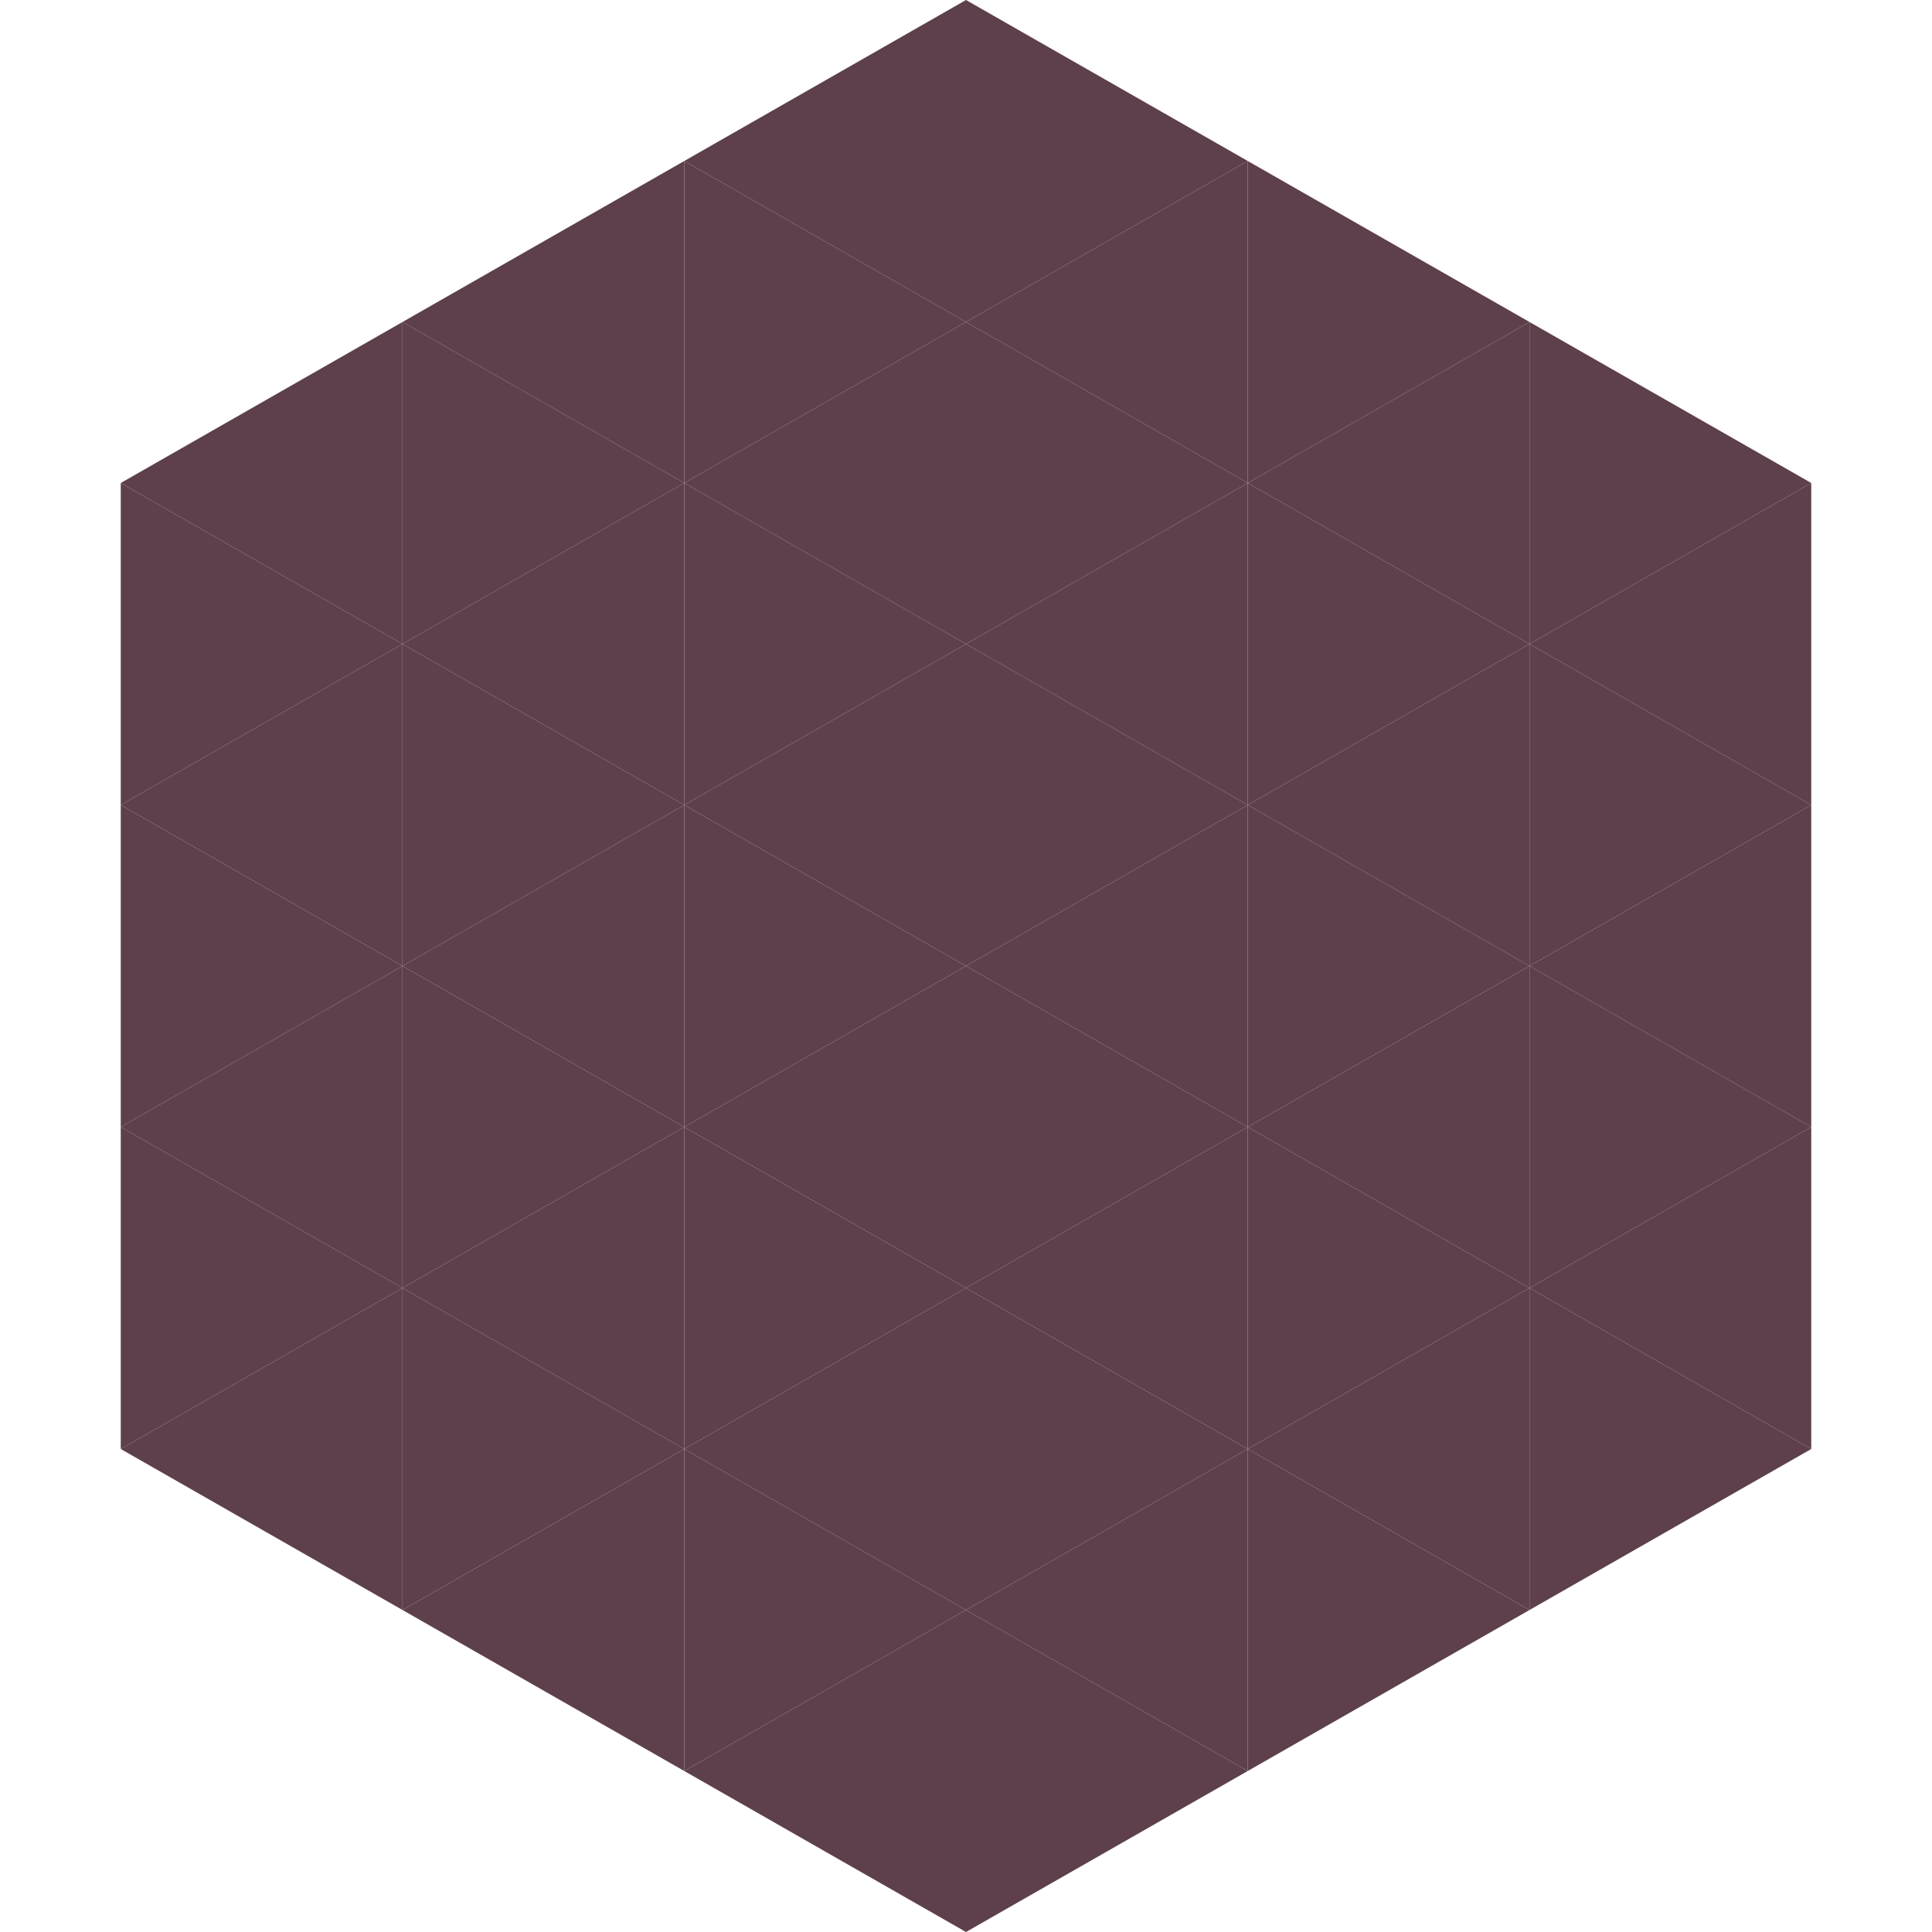
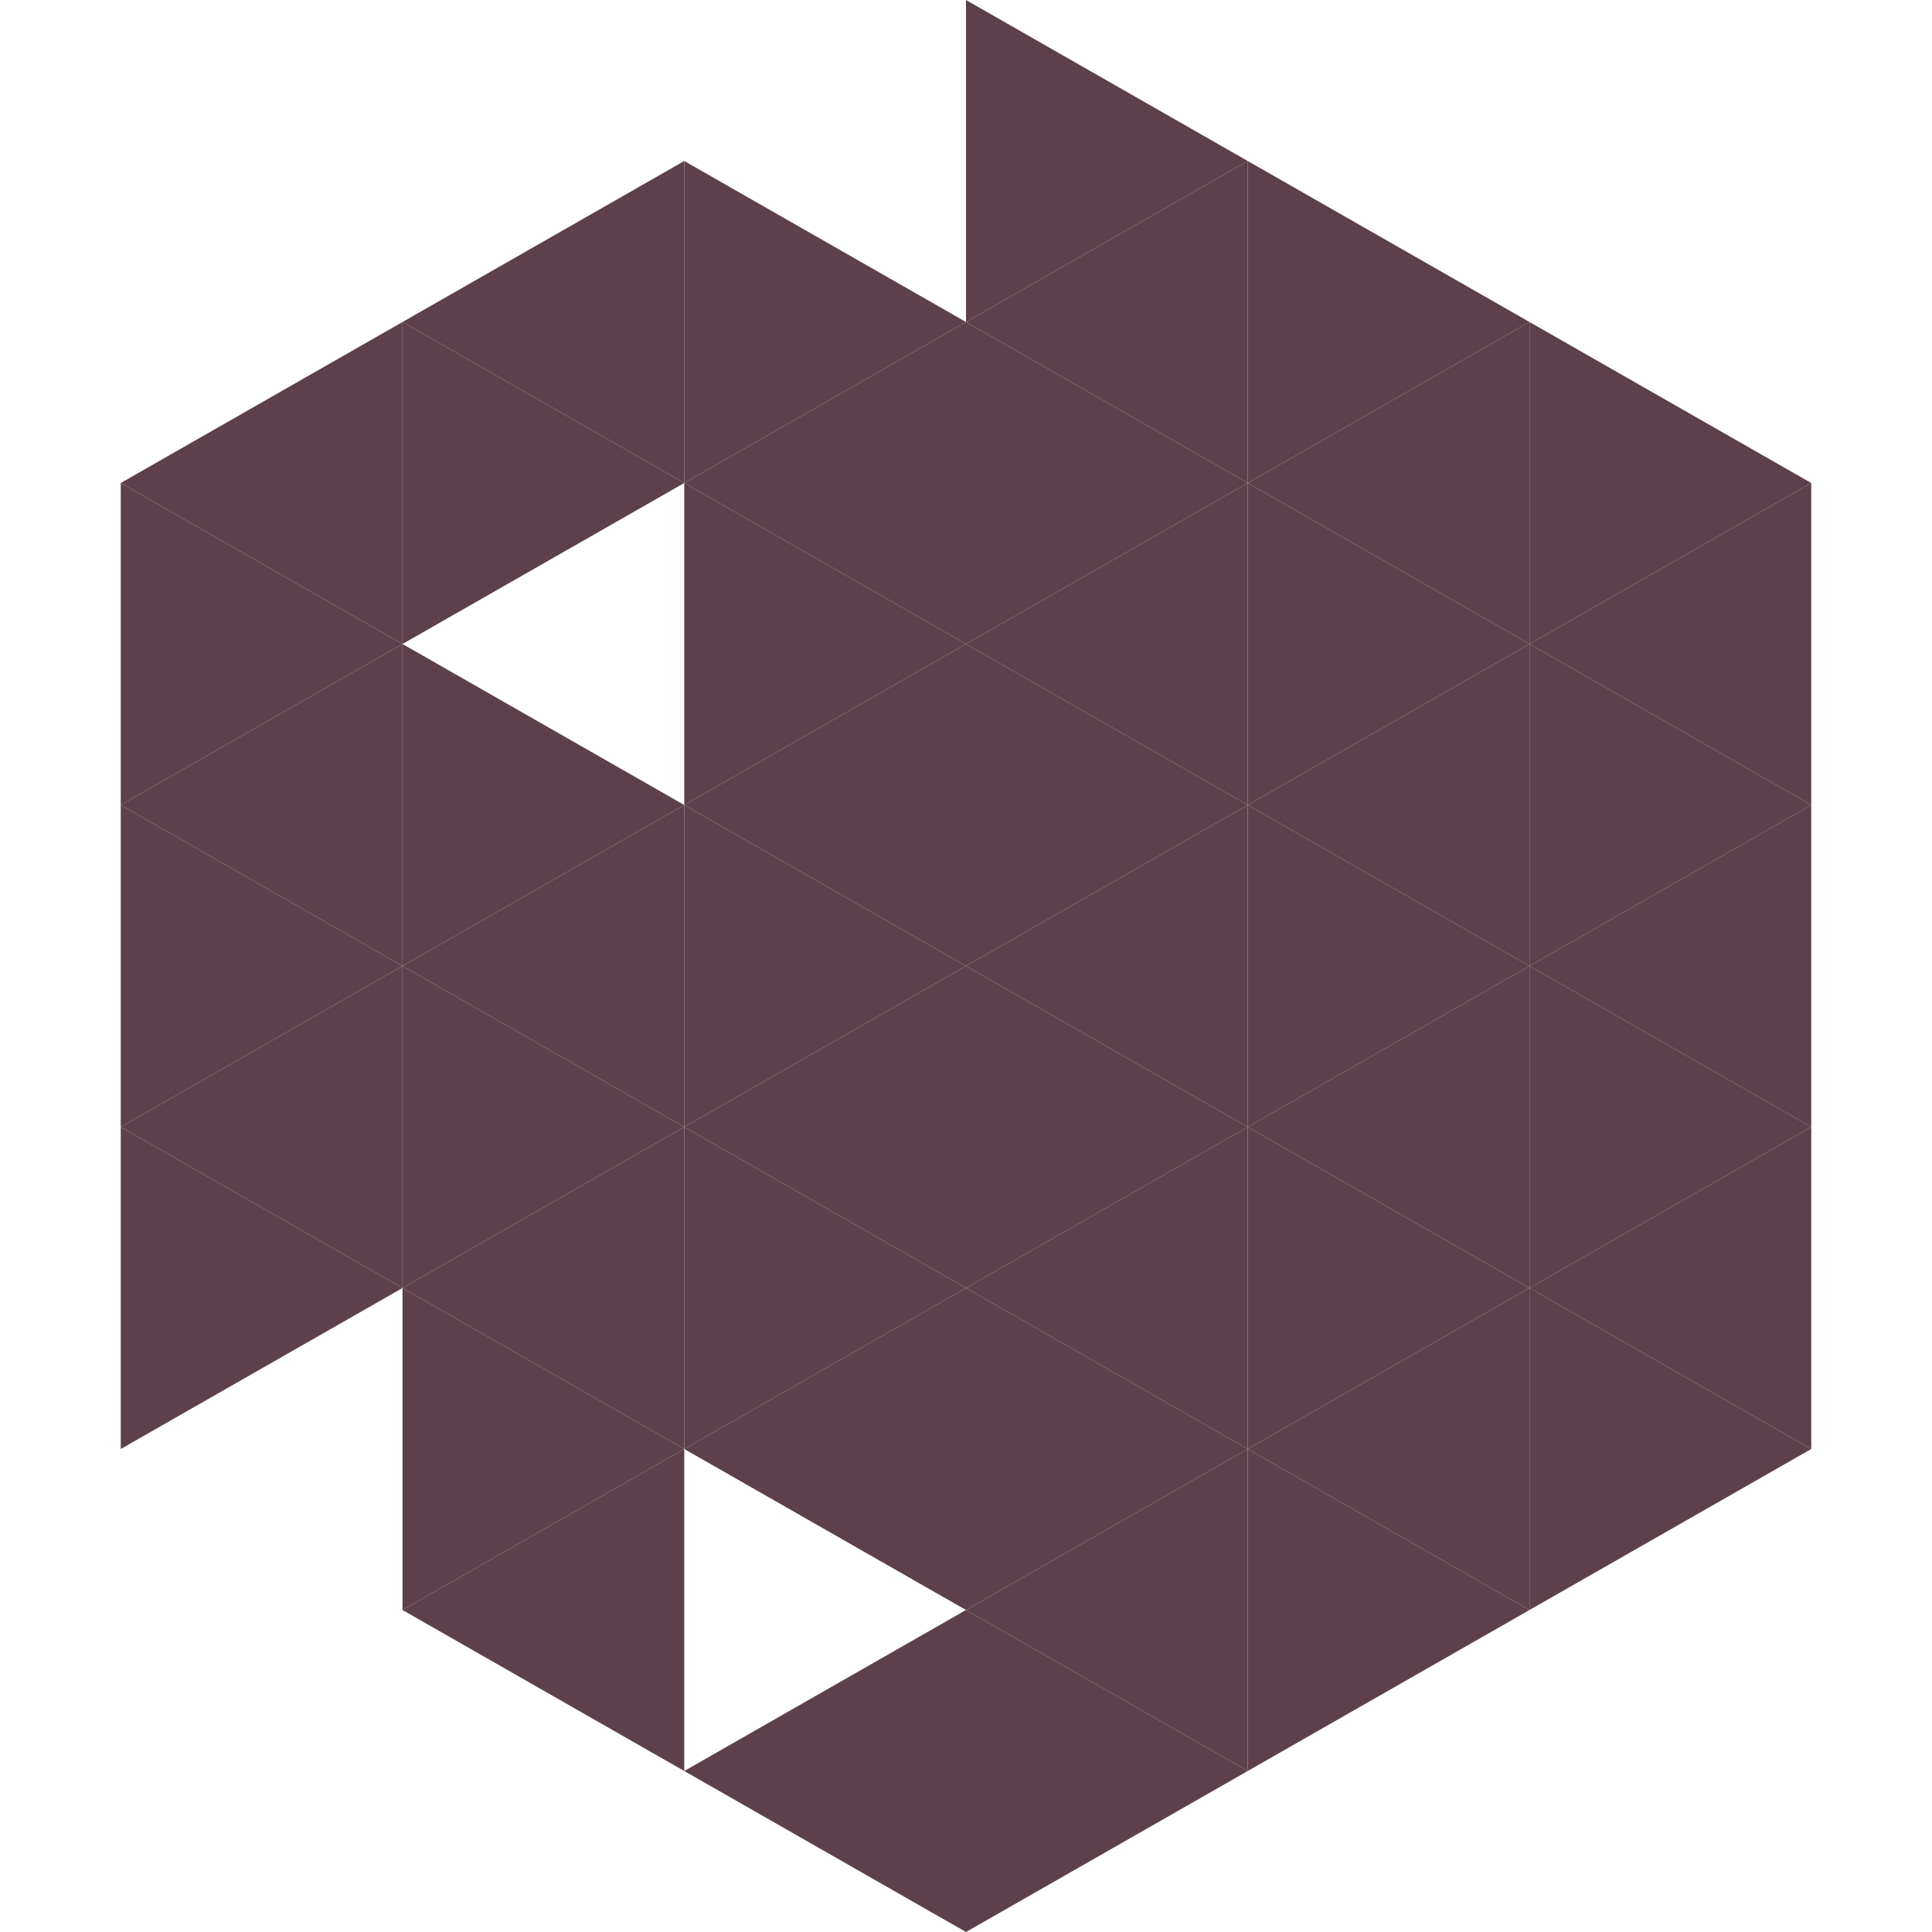
<svg xmlns="http://www.w3.org/2000/svg" width="240" height="240">
  <polygon points="50,40 15,60 50,80" style="fill:rgb(93,64,75)" />
  <polygon points="190,40 225,60 190,80" style="fill:rgb(93,64,75)" />
  <polygon points="15,60 50,80 15,100" style="fill:rgb(93,64,75)" />
  <polygon points="225,60 190,80 225,100" style="fill:rgb(93,64,75)" />
  <polygon points="50,80 15,100 50,120" style="fill:rgb(93,64,75)" />
  <polygon points="190,80 225,100 190,120" style="fill:rgb(93,64,75)" />
  <polygon points="15,100 50,120 15,140" style="fill:rgb(93,64,75)" />
  <polygon points="225,100 190,120 225,140" style="fill:rgb(93,64,75)" />
  <polygon points="50,120 15,140 50,160" style="fill:rgb(93,64,75)" />
  <polygon points="190,120 225,140 190,160" style="fill:rgb(93,64,75)" />
  <polygon points="15,140 50,160 15,180" style="fill:rgb(93,64,75)" />
  <polygon points="225,140 190,160 225,180" style="fill:rgb(93,64,75)" />
-   <polygon points="50,160 15,180 50,200" style="fill:rgb(93,64,75)" />
  <polygon points="190,160 225,180 190,200" style="fill:rgb(93,64,75)" />
  <polygon points="15,180 50,200 15,220" style="fill:rgb(255,255,255); fill-opacity:0" />
  <polygon points="225,180 190,200 225,220" style="fill:rgb(255,255,255); fill-opacity:0" />
  <polygon points="50,0 85,20 50,40" style="fill:rgb(255,255,255); fill-opacity:0" />
  <polygon points="190,0 155,20 190,40" style="fill:rgb(255,255,255); fill-opacity:0" />
  <polygon points="85,20 50,40 85,60" style="fill:rgb(93,64,75)" />
  <polygon points="155,20 190,40 155,60" style="fill:rgb(93,64,75)" />
  <polygon points="50,40 85,60 50,80" style="fill:rgb(93,64,75)" />
  <polygon points="190,40 155,60 190,80" style="fill:rgb(93,64,75)" />
-   <polygon points="85,60 50,80 85,100" style="fill:rgb(93,64,75)" />
  <polygon points="155,60 190,80 155,100" style="fill:rgb(93,64,75)" />
  <polygon points="50,80 85,100 50,120" style="fill:rgb(93,64,75)" />
  <polygon points="190,80 155,100 190,120" style="fill:rgb(93,64,75)" />
  <polygon points="85,100 50,120 85,140" style="fill:rgb(93,64,75)" />
  <polygon points="155,100 190,120 155,140" style="fill:rgb(93,64,75)" />
  <polygon points="50,120 85,140 50,160" style="fill:rgb(93,64,75)" />
  <polygon points="190,120 155,140 190,160" style="fill:rgb(93,64,75)" />
  <polygon points="85,140 50,160 85,180" style="fill:rgb(93,64,75)" />
  <polygon points="155,140 190,160 155,180" style="fill:rgb(93,64,75)" />
  <polygon points="50,160 85,180 50,200" style="fill:rgb(93,64,75)" />
  <polygon points="190,160 155,180 190,200" style="fill:rgb(93,64,75)" />
  <polygon points="85,180 50,200 85,220" style="fill:rgb(93,64,75)" />
  <polygon points="155,180 190,200 155,220" style="fill:rgb(93,64,75)" />
-   <polygon points="120,0 85,20 120,40" style="fill:rgb(93,64,75)" />
  <polygon points="120,0 155,20 120,40" style="fill:rgb(93,64,75)" />
  <polygon points="85,20 120,40 85,60" style="fill:rgb(93,64,75)" />
  <polygon points="155,20 120,40 155,60" style="fill:rgb(93,64,75)" />
  <polygon points="120,40 85,60 120,80" style="fill:rgb(93,64,75)" />
  <polygon points="120,40 155,60 120,80" style="fill:rgb(93,64,75)" />
  <polygon points="85,60 120,80 85,100" style="fill:rgb(93,64,75)" />
  <polygon points="155,60 120,80 155,100" style="fill:rgb(93,64,75)" />
  <polygon points="120,80 85,100 120,120" style="fill:rgb(93,64,75)" />
  <polygon points="120,80 155,100 120,120" style="fill:rgb(93,64,75)" />
  <polygon points="85,100 120,120 85,140" style="fill:rgb(93,64,75)" />
  <polygon points="155,100 120,120 155,140" style="fill:rgb(93,64,75)" />
  <polygon points="120,120 85,140 120,160" style="fill:rgb(93,64,75)" />
  <polygon points="120,120 155,140 120,160" style="fill:rgb(93,64,75)" />
  <polygon points="85,140 120,160 85,180" style="fill:rgb(93,64,75)" />
  <polygon points="155,140 120,160 155,180" style="fill:rgb(93,64,75)" />
  <polygon points="120,160 85,180 120,200" style="fill:rgb(93,64,75)" />
  <polygon points="120,160 155,180 120,200" style="fill:rgb(93,64,75)" />
-   <polygon points="85,180 120,200 85,220" style="fill:rgb(93,64,75)" />
  <polygon points="155,180 120,200 155,220" style="fill:rgb(93,64,75)" />
  <polygon points="120,200 85,220 120,240" style="fill:rgb(93,64,75)" />
  <polygon points="120,200 155,220 120,240" style="fill:rgb(93,64,75)" />
  <polygon points="85,220 120,240 85,260" style="fill:rgb(255,255,255); fill-opacity:0" />
-   <polygon points="155,220 120,240 155,260" style="fill:rgb(255,255,255); fill-opacity:0" />
</svg>